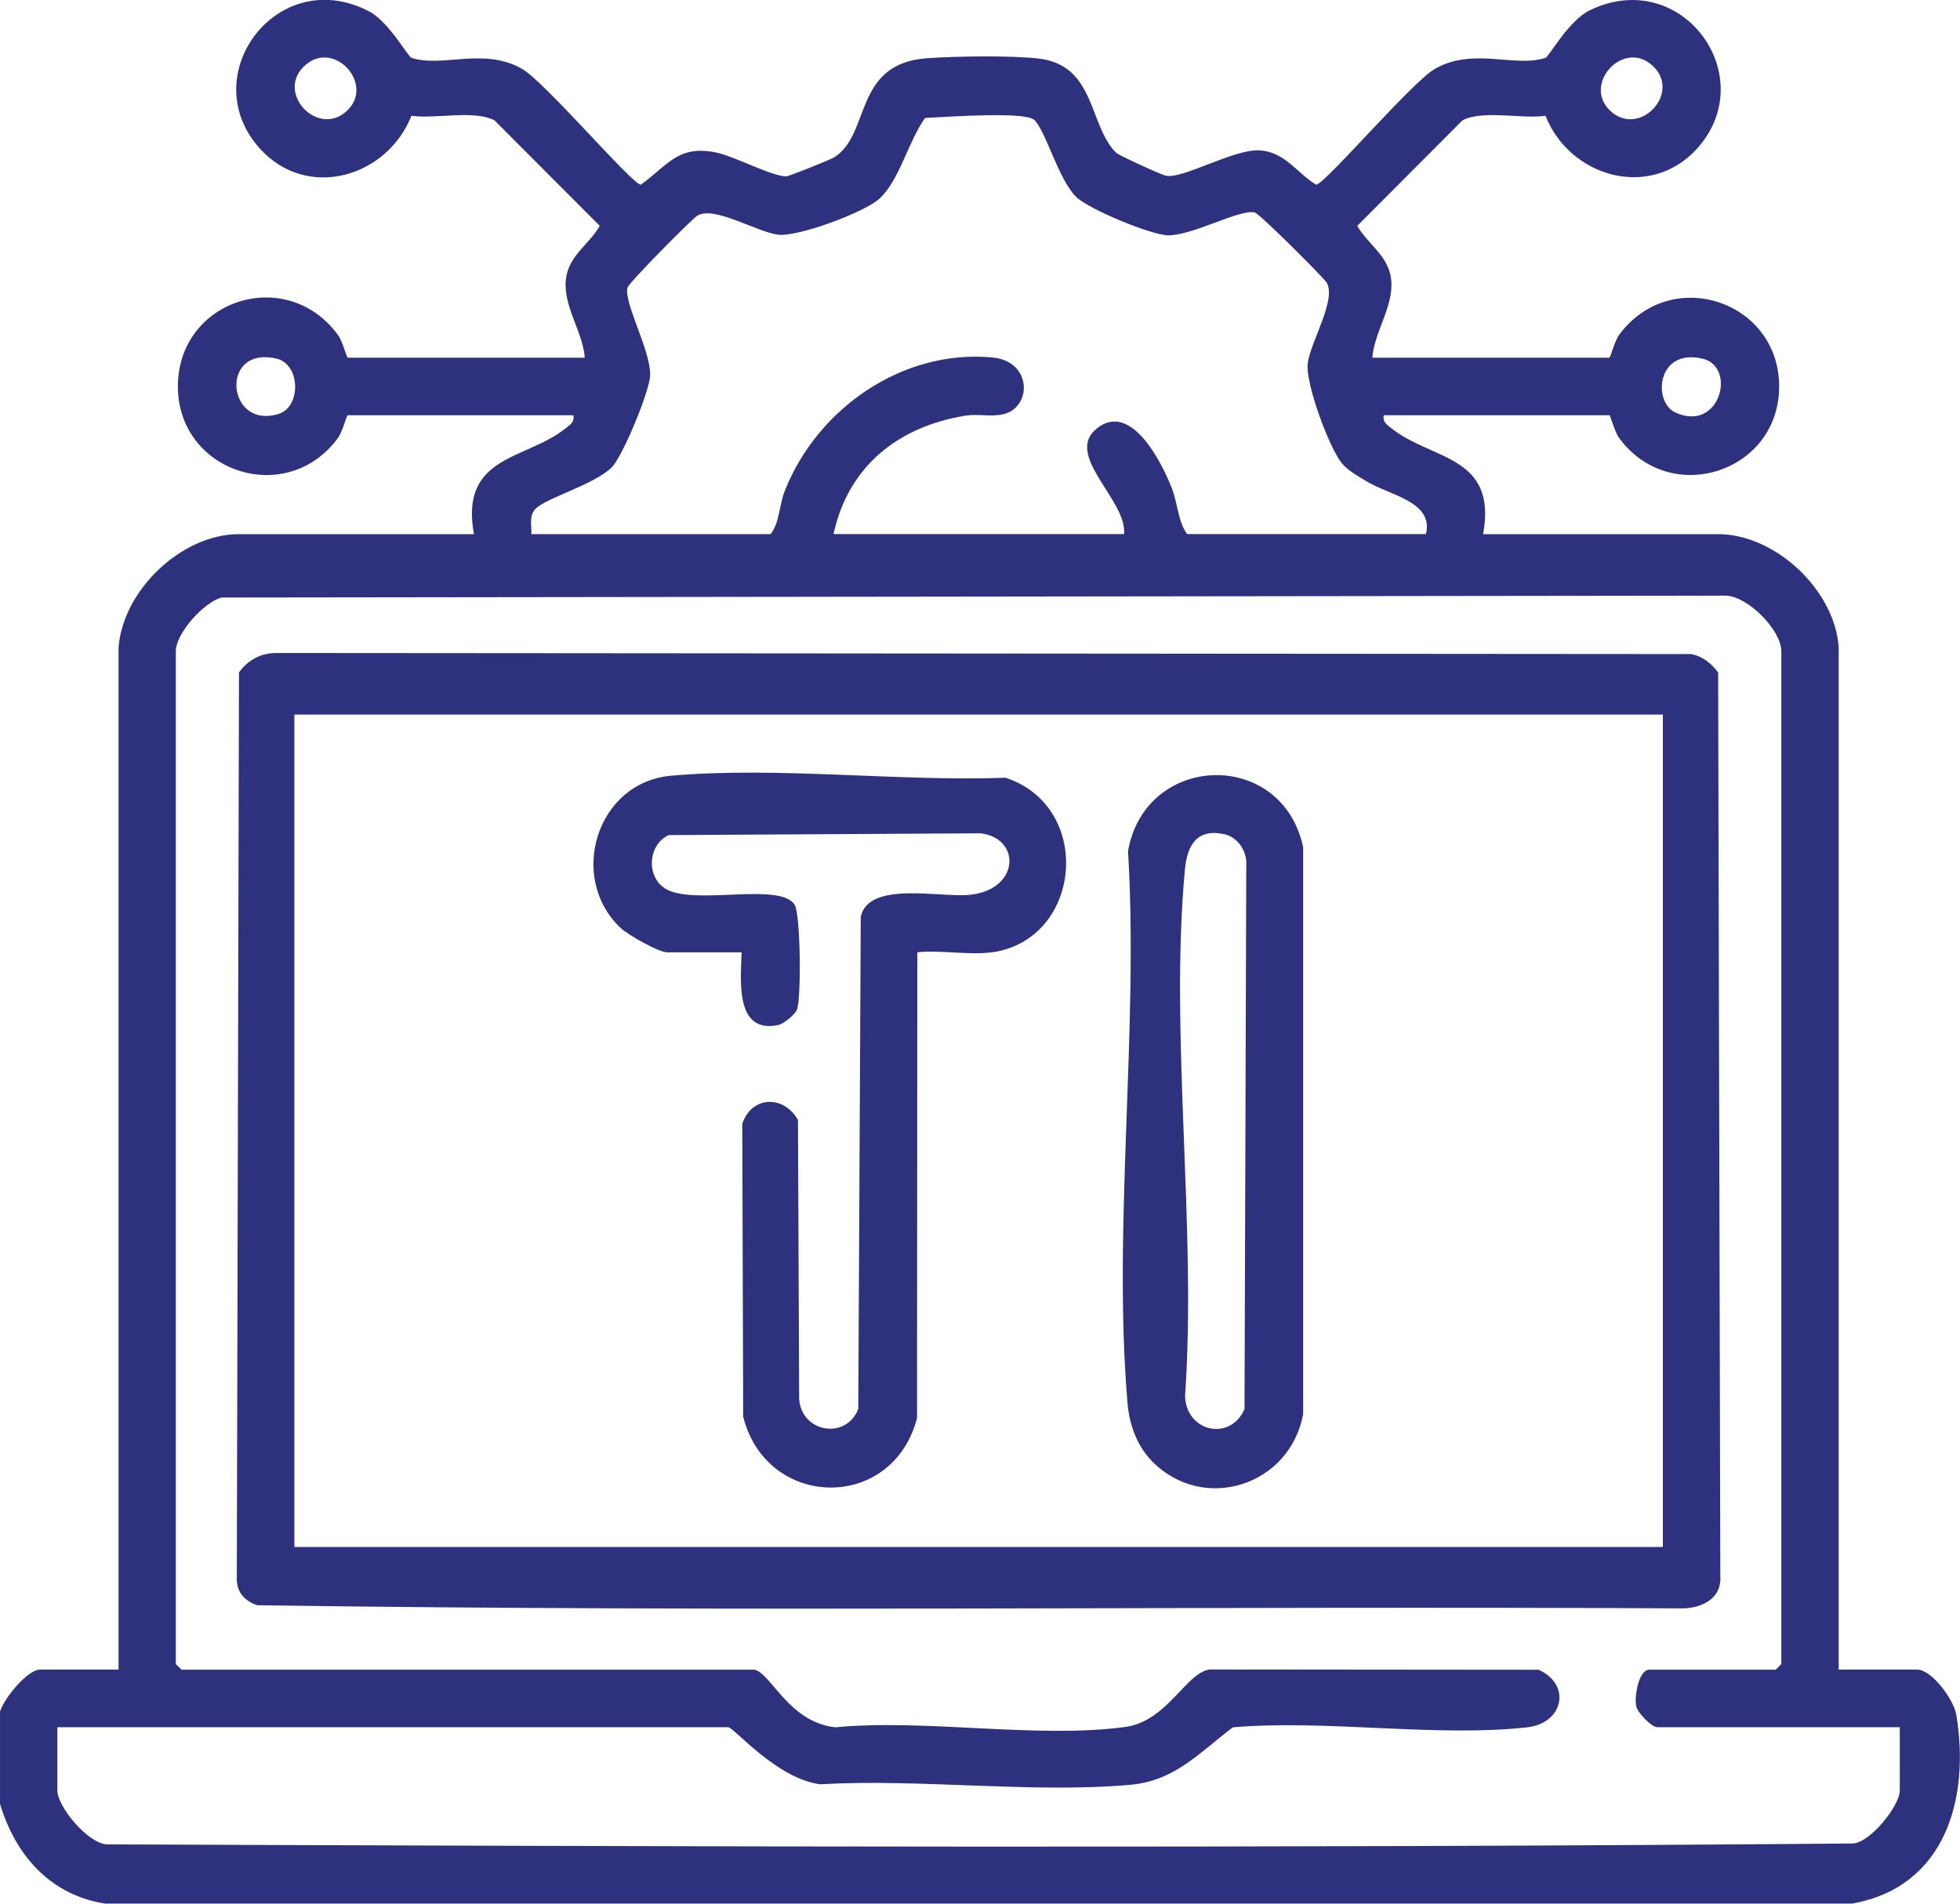
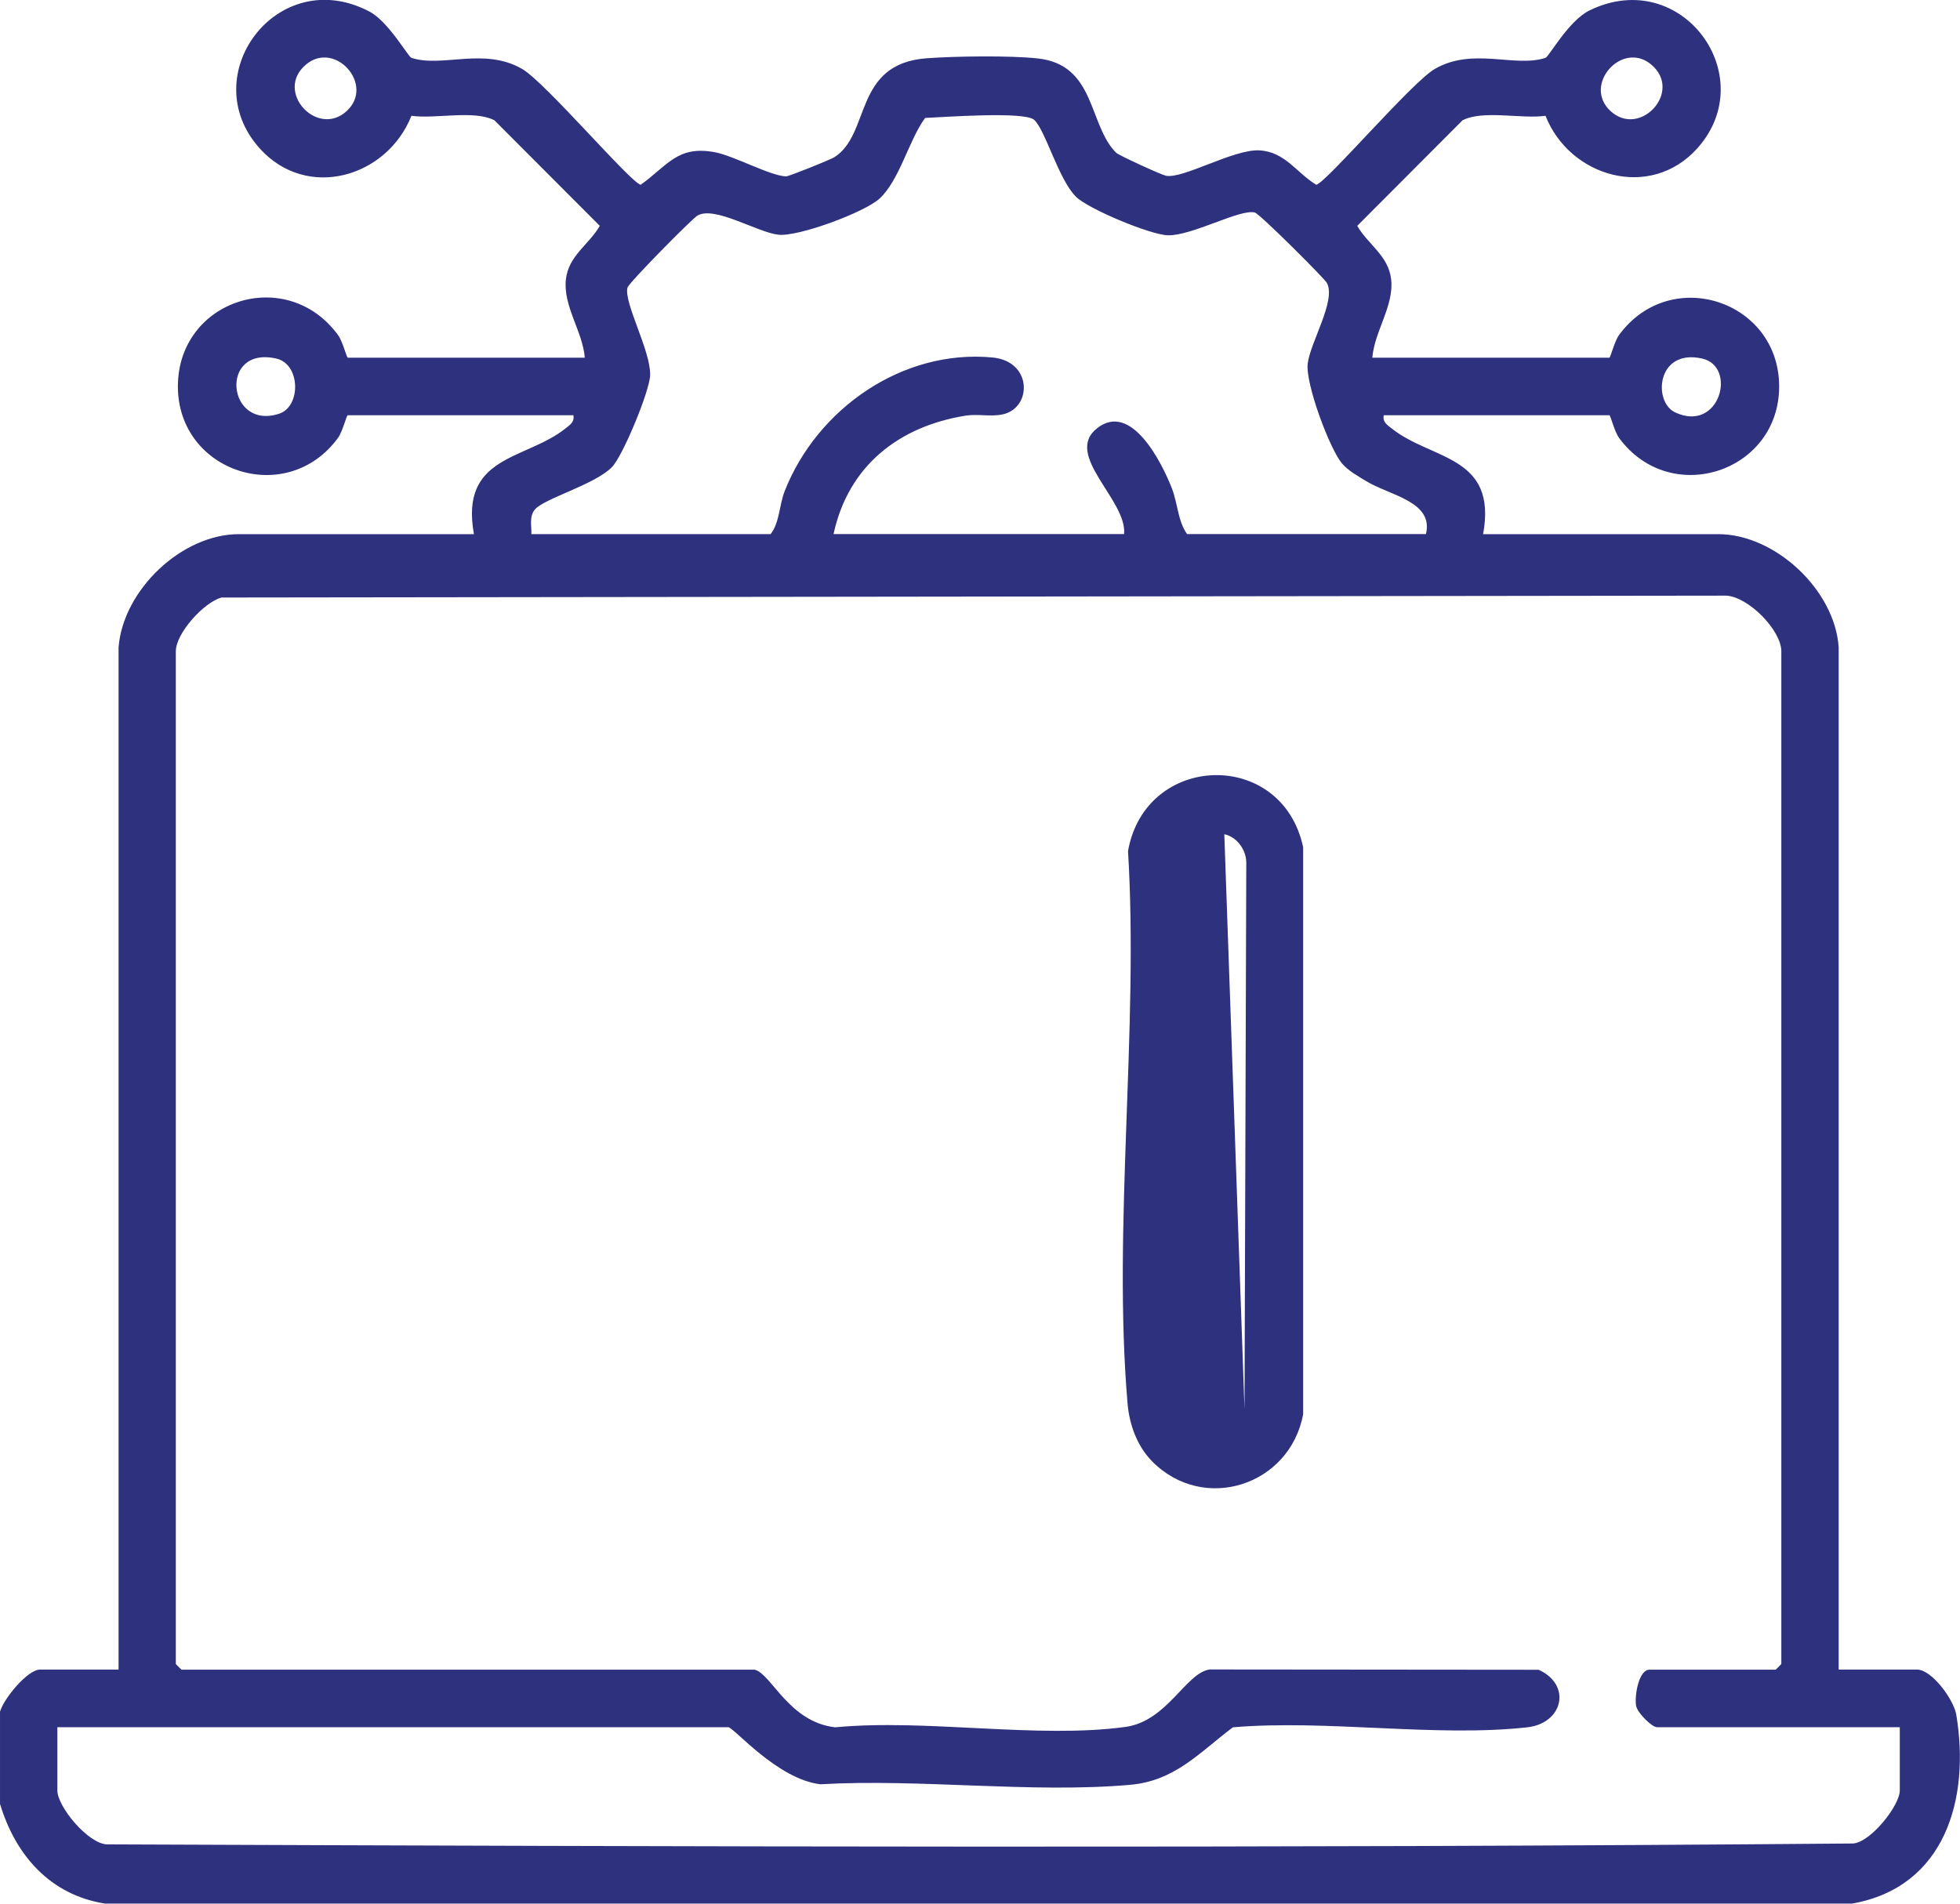
<svg xmlns="http://www.w3.org/2000/svg" id="Layer_2" viewBox="0 0 198.88 193.2">
  <defs>
    <style>
      .cls-1 {
        fill: #2e317d;
      }
    </style>
  </defs>
  <g id="Layer_1-2" data-name="Layer_1">
    <g>
      <path class="cls-1" d="M76.61,169.45H18.42s-.58-.54-.58-.58v-102.77c0-1.84,2.87-5,4.65-5.46l152.65-.19c2.25.09,5.61,3.51,5.61,5.65v102.77s-.54.58-.58.58h-12.8c-1.1,0-1.54,2.69-1.35,3.69.14.71,1.6,2.15,2.12,2.15h24.63v6.42c0,1.52-2.92,5.22-4.72,5.38-59.01.5-118.18.32-177.21.09-1.93-.09-5.02-3.84-5.02-5.47v-6.42h68.07c.56,0,4.96,5.27,9.35,5.79,10.13-.58,21.4.93,31.39.06,4.59-.39,7.04-3.26,10.47-5.84,9.47-.81,20.6,1.03,29.87,0,3.65-.41,4.53-4.32,1.15-5.84l-33.37-.03c-2.43.33-4.29,5.24-8.55,5.83-8.9,1.22-20.27-.84-29.45.04-4.68-.53-6.45-5.36-8.14-5.84M28.04,36.39c2.46.56,2.52,4.85.3,5.59-5.31,1.76-6.17-6.92-.3-5.59M172.72,36.39c3.57.81,1.79,7.56-2.73,5.47-2.3-1.06-1.89-6.52,2.73-5.47M53.92,54.22c.03-.87-.25-1.82.38-2.54.98-1.11,6.02-2.49,7.78-4.26,1.11-1.11,3.86-7.77,3.89-9.36.06-2.47-2.7-7.37-2.3-8.87.13-.49,6.56-7,7.1-7.31,1.73-1.02,6.05,1.69,8.2,1.94,2.04.23,8.74-2.27,10.26-3.65,2.04-1.86,2.98-5.93,4.64-8.2,1.88-.08,10.08-.69,11.06.19,1.15,1.03,2.46,6.03,4.25,7.81,1.26,1.25,7.57,3.87,9.32,3.91,2.46.06,7.35-2.71,8.83-2.31.49.13,6.97,6.59,7.29,7.12,1.02,1.73-1.69,6.08-1.93,8.23-.23,2.02,2.19,8.54,3.46,10.09.61.74,1.64,1.31,2.46,1.81,2.37,1.46,6.89,2.06,6.08,5.38h-24.24c-.93-1.3-.94-3.09-1.55-4.67-1.01-2.56-4.11-8.82-7.59-6.06-3.42,2.71,3.07,7.28,2.75,10.73h-29.48c1.49-6.91,6.62-10.94,13.43-12.02,1.23-.19,2.54.14,3.75-.13,2.97-.65,3.02-5.39-1.06-5.77-9.13-.86-17.78,5.2-21.07,13.54-.58,1.46-.51,3.21-1.44,4.39h-24.24ZM35.18,11.27c-2.99,2.75-7.38-2-4.13-4.72,2.95-2.48,7.01,2.07,4.13,4.72M163.42,11.27c-2.88-2.65,1.18-7.2,4.13-4.72,3.25,2.73-1.14,7.48-4.13,4.72M0,183.07c1.57,5.22,5.1,9.25,10.66,10.12h177.27c9.43-1.66,12-10.62,10.57-19.18-.26-1.53-2.48-4.57-3.98-4.57h-7.95v-103.74c-.38-5.82-6.45-11.49-12.22-11.49h-23.86c1.47-8.03-5.25-7.5-9.28-10.73-.46-.37-.94-.64-.8-1.34h22.89c.12,0,.51,1.65.99,2.31,5.22,7.09,16.24,3.46,16.24-5.23s-11-12.36-16.24-5.23c-.48.65-.87,2.31-.99,2.31h-24.05c.21-2.67,2.21-5.25,1.91-7.94-.27-2.43-2.35-3.53-3.44-5.44l10.68-10.71c2.08-1.08,6.02-.11,8.42-.46,2.47,6.24,10.63,8.59,15.38,3.33,6.6-7.31-1.53-18.56-10.88-14.04-2.16,1.04-4.13,4.7-4.5,4.83-3.1,1.03-7.4-1.13-11.27,1.15-2.35,1.39-11.02,11.56-11.99,11.73-2.01-1.21-3.15-3.35-5.78-3.49-2.61-.14-7.8,2.95-9.49,2.57-.45-.09-4.79-2.07-5.05-2.34-2.82-2.84-2.04-8.92-7.94-9.56-2.86-.31-8.33-.23-11.26-.02-7.5.56-5.65,7.71-9.39,10.05-.39.25-4.62,1.95-4.89,1.94-1.6-.05-5.29-2.09-7.22-2.45-3.81-.72-4.8,1.36-7.53,3.3-.98-.17-9.64-10.34-11.99-11.73-3.87-2.28-8.17-.12-11.27-1.15-.34-.11-2.32-3.67-4.25-4.69-9.32-4.92-17.84,6.48-11.13,13.9,4.78,5.29,12.88,2.94,15.38-3.33,2.4.35,6.34-.62,8.42.46l10.69,10.71c-1.09,1.91-3.17,3.01-3.44,5.44-.3,2.69,1.7,5.27,1.92,7.94h-24.05c-.12,0-.51-1.65-1-2.31-5.24-7.13-16.24-3.57-16.24,5.23,0,8.69,11.03,12.33,16.24,5.23.48-.66.87-2.31,1-2.31h22.89c.13.7-.34.97-.8,1.34-4.03,3.23-10.75,2.69-9.29,10.73h-23.85c-5.82,0-11.76,5.69-12.21,11.49v103.74h-7.96c-1.29,0-3.72,2.99-4.07,4.28v9.34Z" />
-       <path class="cls-1" d="M29.87,72.52h138.86v84.48H29.87v-84.48ZM171.55,66.38l-143.44-.11c-1.62-.02-2.92.69-3.86,1.97l-.22,91.68c-.09,1.56.65,2.48,2.06,2.99,48.19.71,96.54.07,144.79.32,1.99-.08,3.85-1.11,3.68-3.31l-.22-91.68c-.72-.94-1.6-1.66-2.8-1.87" />
-       <path class="cls-1" d="M100.66,96.65c9.15-1.29,10.35-14.77,1.37-17.72-10.86.4-23.24-1.16-33.97-.2-7.54.68-10.48,10.37-5.08,15.45.74.7,3.87,2.47,4.71,2.47h7.56c-.08,2.84-.69,8.24,3.67,7.39.58-.11,1.73-1.05,1.94-1.56.46-1.1.38-9.69-.23-10.66-1.48-2.35-10.25.13-13.11-1.63-1.99-1.22-1.77-4.47.33-5.44l31.64-.18c4.16.48,4.01,5.77-1.16,6.25-2.96.28-10.18-1.43-10.99,2.21l-.25,49.96c-1.28,3.21-5.8,2.35-6-1.03l-.12-28.3c-1.44-2.55-4.7-2.46-5.65.39l.09,29.72c2.36,9.42,15.14,9.72,17.64.15l.03-47.28c2.36-.24,5.27.32,7.56,0" />
-       <path class="cls-1" d="M124.23,84.66c1.27.28,2.2,1.55,2.23,2.84l-.18,55.5c-1.46,3.35-5.99,2.29-6.03-1.38,1.19-17.15-1.58-36.46-.02-53.35.23-2.46,1.19-4.22,4-3.61M116.89,148.29c5.2,5.31,13.98,2.51,15.34-4.76v-57.55c-2.14-10.02-16-9.61-17.77.39,1.1,18.1-1.57,38.17-.05,56.04.18,2.15.96,4.33,2.48,5.88" />
+       <path class="cls-1" d="M124.23,84.66c1.27.28,2.2,1.55,2.23,2.84l-.18,55.5M116.89,148.29c5.2,5.31,13.98,2.51,15.34-4.76v-57.55c-2.14-10.02-16-9.61-17.77.39,1.1,18.1-1.57,38.17-.05,56.04.18,2.15.96,4.33,2.48,5.88" />
    </g>
  </g>
</svg>